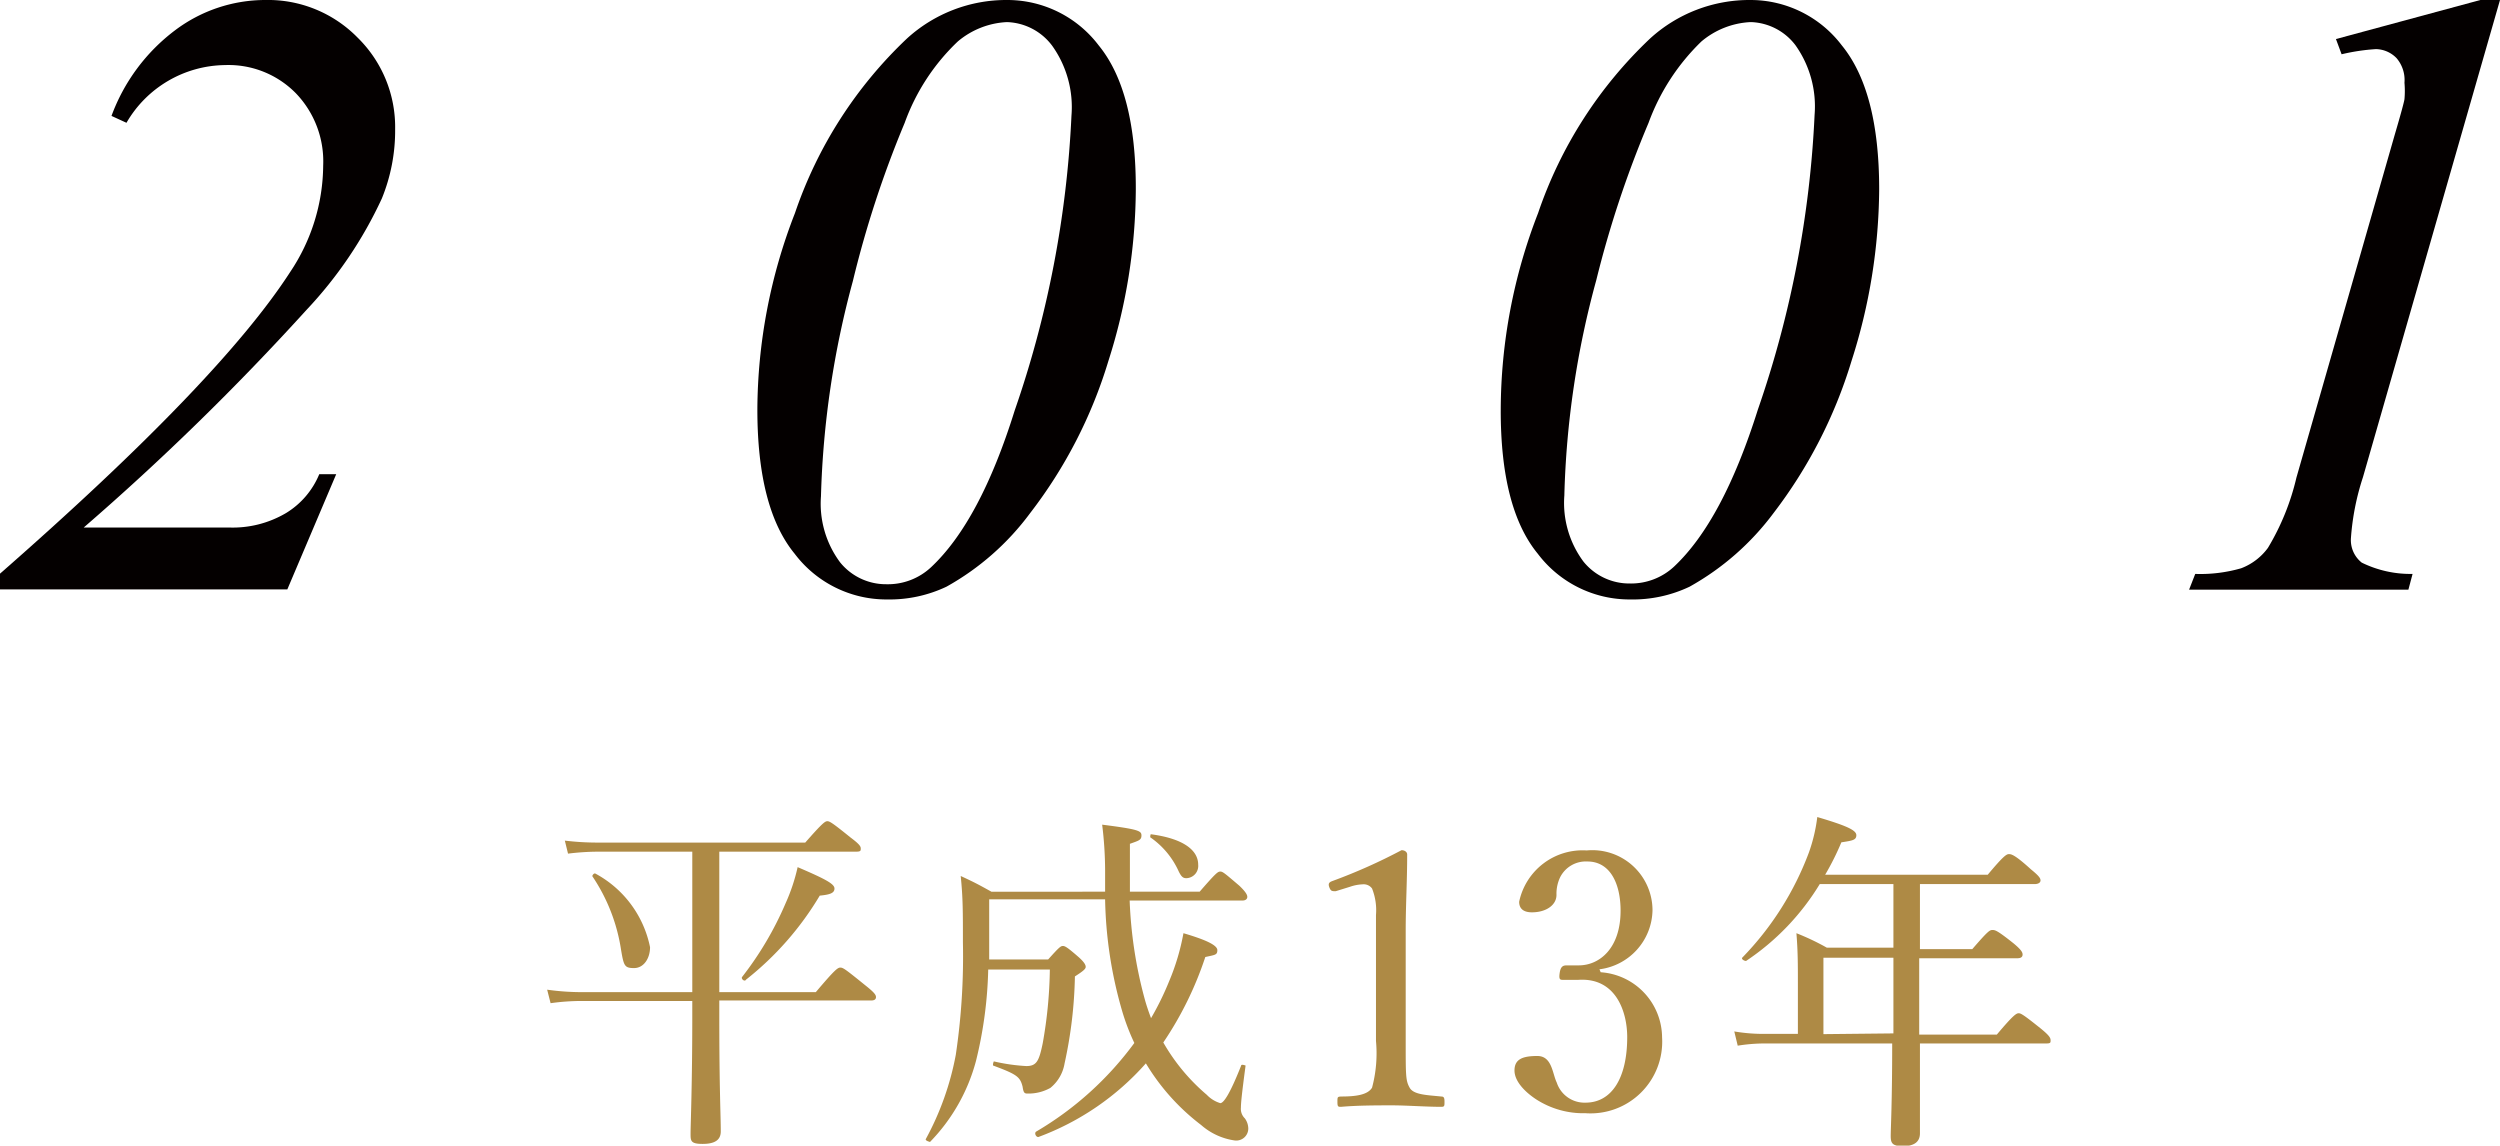
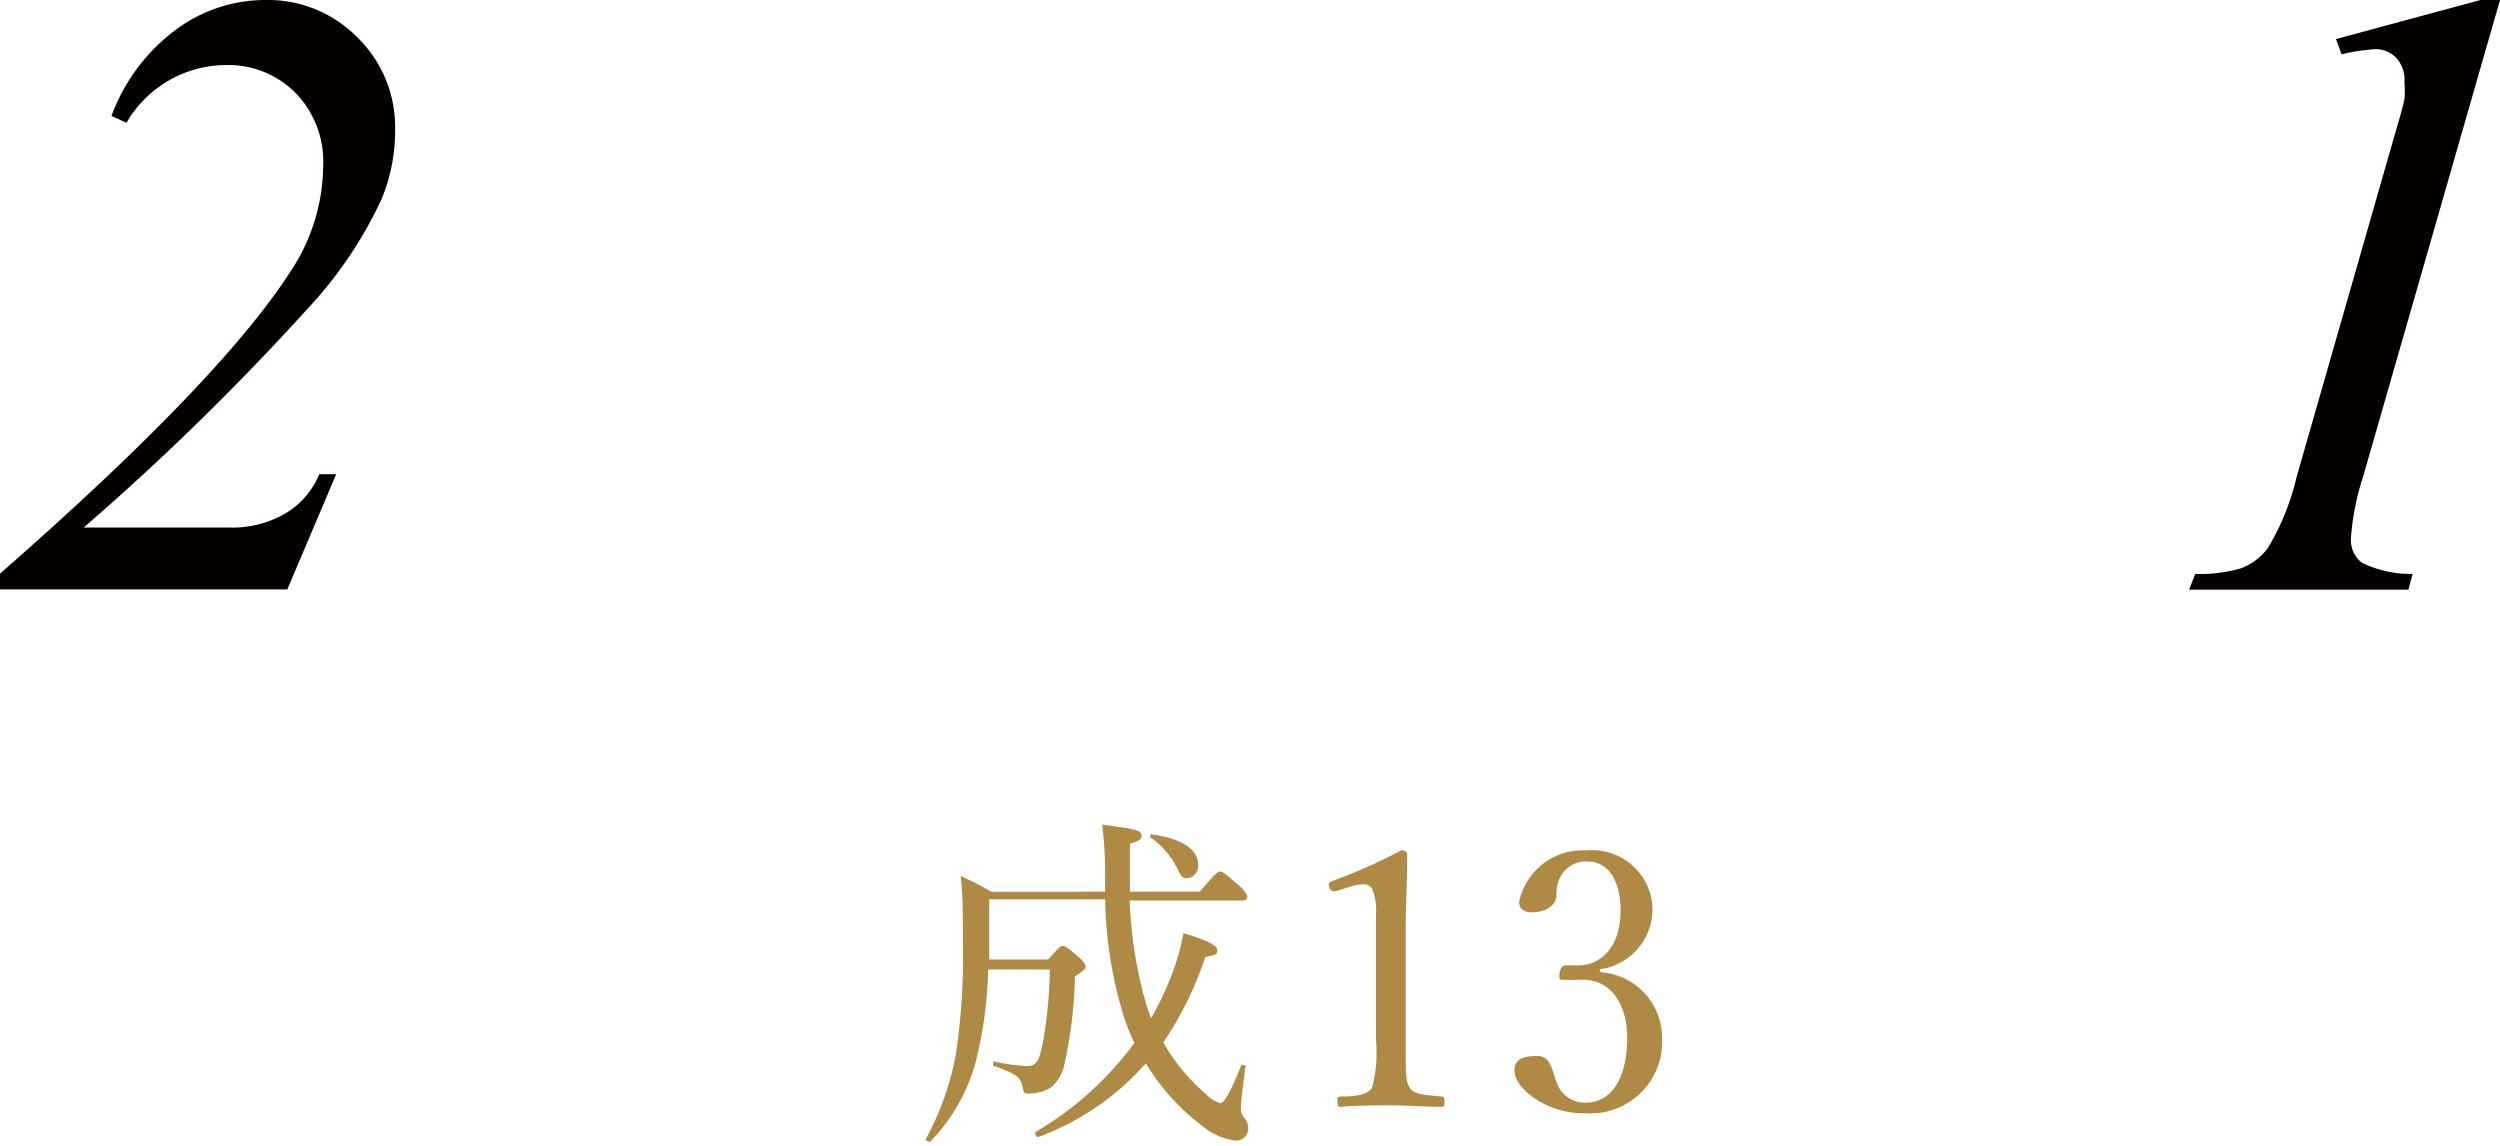
<svg xmlns="http://www.w3.org/2000/svg" viewBox="0 0 101.8 46.65">
  <defs>
    <style>.cls-1{fill:#040000;}.cls-2{fill:#ae8a45;}</style>
  </defs>
  <g id="レイヤー_2" data-name="レイヤー 2">
    <g id="main">
      <path class="cls-1" d="M11.7,24H0v-.64q8.94-7.83,11.82-12.29a7.87,7.87,0,0,0,1.34-4.33,4,4,0,0,0-1.11-2.94A3.84,3.84,0,0,0,9.17,2.65,4.7,4.7,0,0,0,5.15,5l-.61-.28A7.68,7.68,0,0,1,7.12,1.24,6.11,6.11,0,0,1,10.8,0a5.11,5.11,0,0,1,3.76,1.53,5.1,5.1,0,0,1,1.53,3.72,7.32,7.32,0,0,1-.54,2.83,17,17,0,0,1-3.07,4.54,105.39,105.39,0,0,1-9.07,8.86h5.9a4.27,4.27,0,0,0,2.34-.59A3.34,3.34,0,0,0,13,19.31h.69Z" />
-       <path class="cls-1" d="M41,0a4.67,4.67,0,0,1,3.74,1.85q1.52,1.86,1.51,5.86a23.25,23.25,0,0,1-1.12,7,19.22,19.22,0,0,1-3.18,6.18,10.72,10.72,0,0,1-3.41,3,5.41,5.41,0,0,1-2.41.52,4.68,4.68,0,0,1-3.77-1.86q-1.52-1.85-1.52-5.87a22.23,22.23,0,0,1,1.53-8,17.56,17.56,0,0,1,4.56-7.11A6,6,0,0,1,41,0Zm0,.9a3.35,3.35,0,0,0-2,.79A8.58,8.58,0,0,0,36.84,5a42.66,42.66,0,0,0-2.11,6.44,37.09,37.09,0,0,0-1.3,8.77,4,4,0,0,0,.78,2.69,2.4,2.4,0,0,0,1.89.89,2.57,2.57,0,0,0,1.81-.69q2-1.87,3.41-6.39a42.56,42.56,0,0,0,2.31-12,4.3,4.3,0,0,0-.78-2.84A2.39,2.39,0,0,0,41,.9Z" />
-       <path class="cls-1" d="M71.28,0A4.67,4.67,0,0,1,75,1.85q1.52,1.86,1.52,5.86a23.27,23.27,0,0,1-1.13,7,19.4,19.4,0,0,1-3.17,6.18,10.85,10.85,0,0,1-3.42,3,5.38,5.38,0,0,1-2.41.52,4.68,4.68,0,0,1-3.77-1.86q-1.52-1.85-1.51-5.87a22.21,22.21,0,0,1,1.52-8,17.56,17.56,0,0,1,4.56-7.11A6,6,0,0,1,71.28,0Zm0,.9a3.35,3.35,0,0,0-2,.79A8.82,8.82,0,0,0,67.13,5,42.77,42.77,0,0,0,65,11.41a36.58,36.58,0,0,0-1.3,8.77,4,4,0,0,0,.78,2.69,2.4,2.4,0,0,0,1.89.89,2.57,2.57,0,0,0,1.8-.69c1.33-1.25,2.46-3.38,3.41-6.39a42.56,42.56,0,0,0,2.31-12,4.3,4.3,0,0,0-.78-2.84A2.37,2.37,0,0,0,71.3.9Z" />
      <path class="cls-1" d="M101.8,0,96.22,19.43a10.26,10.26,0,0,0-.49,2.48,1.17,1.17,0,0,0,.44,1,4.5,4.5,0,0,0,2.07.46l-.17.64H89.14l.25-.64a6,6,0,0,0,1.87-.23,2.41,2.41,0,0,0,1.09-.83,9.92,9.92,0,0,0,1.16-2.86l4-13.95c.25-.85.38-1.33.4-1.46a3.85,3.85,0,0,0,0-.67,1.37,1.37,0,0,0-.32-1A1.2,1.2,0,0,0,96.75,2a8.26,8.26,0,0,0-1.4.21l-.23-.62L101,0Z" />
-       <path class="cls-2" d="M29.29,41.39c0,3,.06,4,.06,4.68,0,.35-.24.51-.74.51s-.49-.13-.49-.44.07-2,.07-4.74v-.64H23.7a9.07,9.07,0,0,0-1.28.09l-.14-.55a10.09,10.09,0,0,0,1.42.1h4.49V34.68H24.35a10.13,10.13,0,0,0-1.22.08L23,34.23a11.17,11.17,0,0,0,1.38.08h8.41c.71-.81.81-.87.9-.87s.2.06.94.66c.36.27.42.36.42.45s0,.13-.19.13H29.29V40.4h3.93c.77-.91.89-1,1-1s.21.07,1,.71c.38.3.45.4.45.49s-.06.14-.2.14H29.29Zm-4-2.71a7.31,7.31,0,0,0-1.17-3c0-.05.07-.13.12-.11a4.39,4.39,0,0,1,2.23,3c0,.46-.26.85-.65.85S25.4,39.33,25.29,38.68Zm4.93,1.1a13.49,13.49,0,0,0,1.77-3,7.57,7.57,0,0,0,.49-1.47c1.12.48,1.5.68,1.5.87s-.19.25-.6.29a12.47,12.47,0,0,1-3,3.42C30.32,40,30.16,39.85,30.22,39.78Z" />
      <path class="cls-2" d="M40.28,36.62c0,.8,0,1.61,0,2.45h2.4c.44-.49.51-.55.6-.55s.19.06.65.46c.22.2.28.31.28.39s-.08.16-.44.39a17.92,17.92,0,0,1-.42,3.54,1.62,1.62,0,0,1-.58,1,1.82,1.82,0,0,1-.9.23c-.14,0-.19,0-.23-.28-.1-.4-.23-.5-1.17-.85-.08,0,0-.19,0-.18a7.62,7.62,0,0,0,1.32.19c.42,0,.52-.2.67-.93a18.26,18.26,0,0,0,.29-3H40.24a17,17,0,0,1-.5,3.73,7.48,7.48,0,0,1-1.87,3.29s-.21-.05-.17-.12a11.58,11.58,0,0,0,1.22-3.43,27.19,27.19,0,0,0,.29-4.57c0-1.28,0-1.83-.09-2.71.54.25.73.35,1.25.64H45c0-.28,0-.55,0-.86a15.48,15.48,0,0,0-.12-1.87c1.48.19,1.6.25,1.6.44s-.11.21-.47.34c0,.71,0,1.37,0,1.95h2.84c.66-.76.74-.82.84-.82s.17.06.78.58c.26.25.32.37.32.45s-.06.15-.2.15H46a17.72,17.72,0,0,0,.61,4c.07.26.16.52.26.79a11.73,11.73,0,0,0,.74-1.51A9.26,9.26,0,0,0,48.19,38c.92.27,1.38.49,1.38.69s-.09.19-.49.28a14.1,14.1,0,0,1-1.71,3.48,8,8,0,0,0,1.77,2.13,1.26,1.26,0,0,0,.55.34c.14,0,.4-.39.85-1.53,0-.07.19,0,.18,0-.15,1.13-.19,1.52-.19,1.71a.54.54,0,0,0,.16.44.72.72,0,0,1,.14.4.49.49,0,0,1-.55.5,2.63,2.63,0,0,1-1.37-.63,8.92,8.92,0,0,1-2.25-2.51,10.88,10.88,0,0,1-4.38,3c-.1,0-.17-.16-.09-.22a13.31,13.31,0,0,0,4-3.61,8.92,8.92,0,0,1-.49-1.28A17.31,17.31,0,0,1,45,36.62ZM48,35.49a3.36,3.36,0,0,0-1.14-1.38c-.05,0,0-.16,0-.14,1.29.17,1.93.63,1.93,1.24a.5.5,0,0,1-.48.55C48.18,35.76,48.11,35.71,48,35.49Z" />
      <path class="cls-2" d="M54.39,36.29c-.15,0-.2,0-.26-.16s0-.21.14-.26a22.56,22.56,0,0,0,2.8-1.25c.15,0,.23.09.23.17,0,1.15-.06,2-.06,3.15v4.45c0,1.43,0,1.61.16,1.9s.7.3,1.29.36c.11,0,.13.06.13.22s0,.2-.13.2c-.63,0-1.42-.06-2-.06s-1.4,0-2.08.06c-.12,0-.15,0-.15-.2s0-.21.15-.22c.58,0,1.08-.06,1.26-.36a5.42,5.42,0,0,0,.16-1.9V37.26a2.39,2.39,0,0,0-.16-1.08.42.42,0,0,0-.38-.17,1.78,1.78,0,0,0-.52.1Z" />
      <path class="cls-2" d="M65.18,39.59a2.68,2.68,0,0,1,2.5,2.65,2.92,2.92,0,0,1-3.12,3.09,3.54,3.54,0,0,1-2-.56c-.43-.28-.89-.72-.89-1.18S62,43,62.6,43s.61.71.79,1.08a1.19,1.19,0,0,0,1.17.82c1.07,0,1.7-1,1.7-2.67,0-1-.44-2.44-2-2.33l-.59,0c-.14,0-.2,0-.16-.28s.15-.31.29-.31.33,0,.49,0c.82,0,1.7-.67,1.7-2.23,0-1.09-.42-2-1.35-2a1.17,1.17,0,0,0-1.11.64,1.56,1.56,0,0,0-.15.72c0,.42-.43.71-1,.71-.33,0-.52-.14-.52-.43a2.64,2.64,0,0,1,2.75-2.09,2.45,2.45,0,0,1,2.68,2.44,2.47,2.47,0,0,1-2.16,2.4Z" />
-       <path class="cls-2" d="M73.21,40c0-.71,0-1.27-.06-2a10,10,0,0,1,1.24.59H77.1V36h-3a10,10,0,0,1-3,3.13c-.08,0-.21-.08-.15-.14a12.32,12.32,0,0,0,2.71-4.28A6.7,6.7,0,0,0,74,33.27c1.22.36,1.59.54,1.59.74s-.16.22-.61.29a10.83,10.83,0,0,1-.66,1.32h6.62c.65-.78.77-.84.86-.84s.22,0,.9.62c.32.26.39.36.39.45S83,36,82.85,36H78.18v2.65h2.13c.64-.74.71-.78.82-.78s.18,0,.87.55c.31.26.36.36.36.45s-.06.15-.21.15h-4v3.11h3.16c.68-.81.8-.87.89-.87s.2.06.91.63c.33.27.39.37.39.47s0,.13-.19.13H78.18c0,1.8,0,3.16,0,3.66,0,.35-.24.52-.69.52s-.5-.13-.5-.42.06-1.35.06-3.76H71.82a6.89,6.89,0,0,0-1.06.09L70.62,42a7,7,0,0,0,1.18.1h1.41Zm3.89,2.08V39H74.25v3.11Z" />
    </g>
  </g>
</svg>